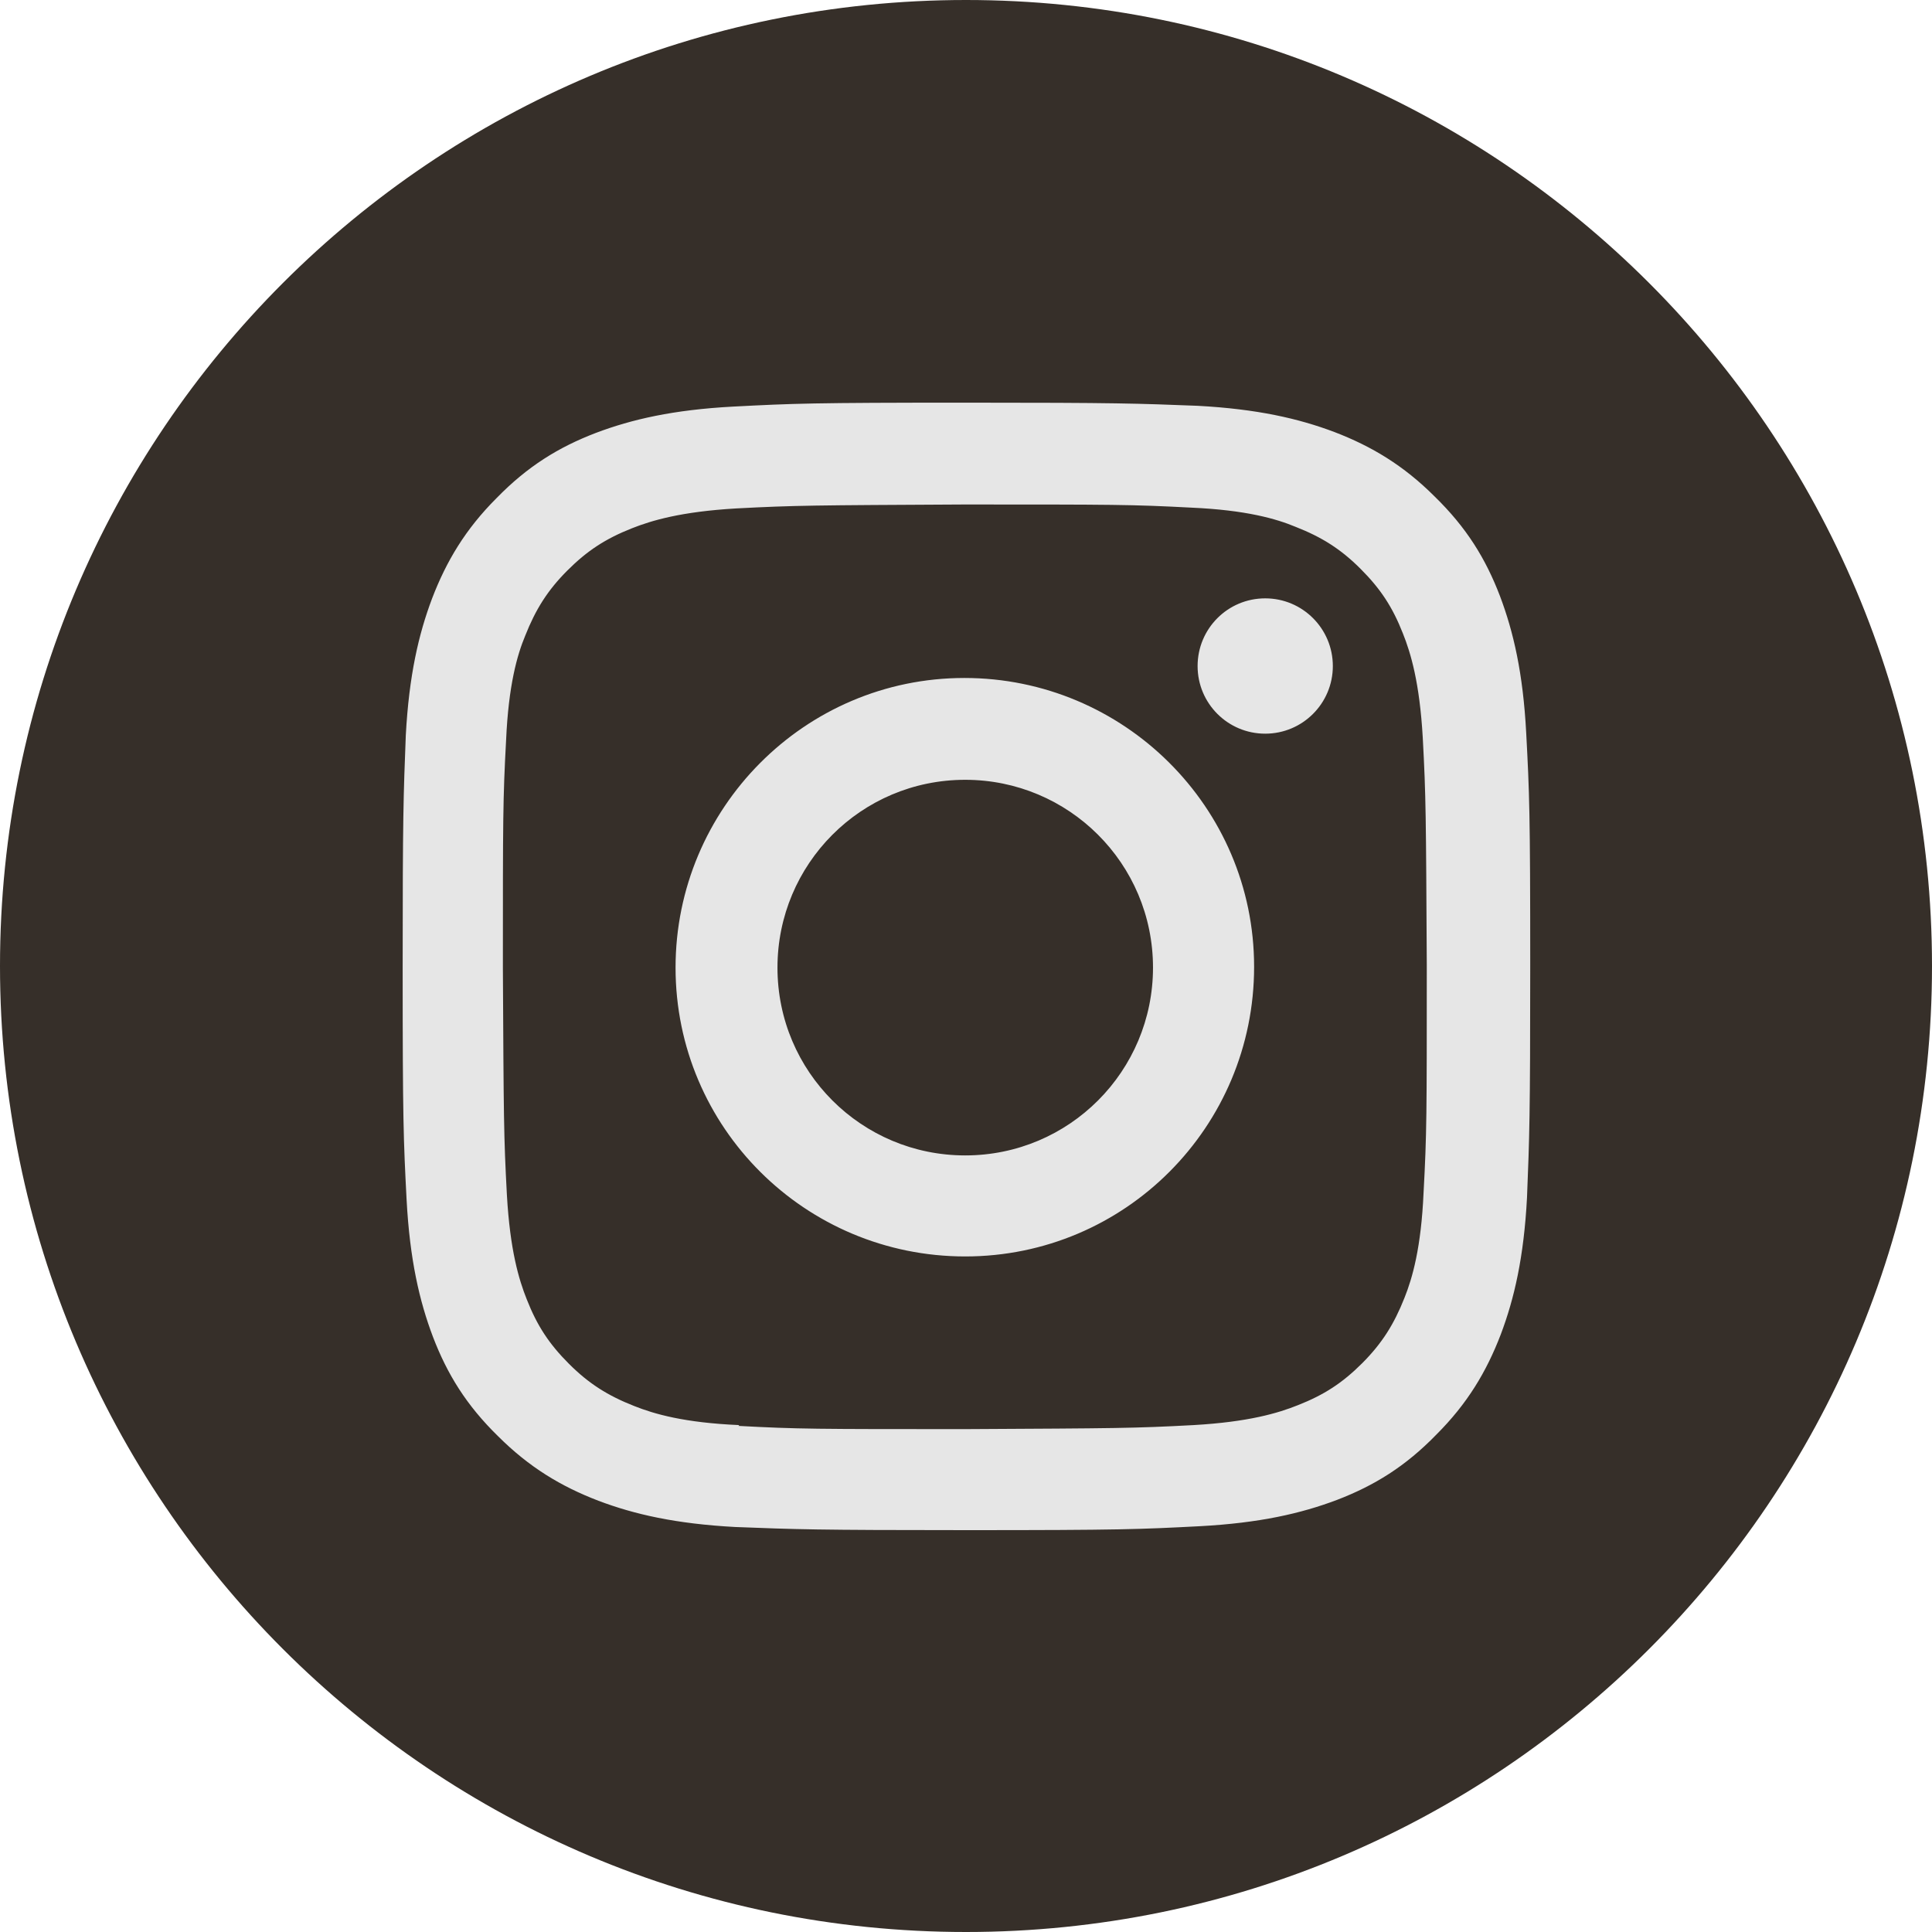
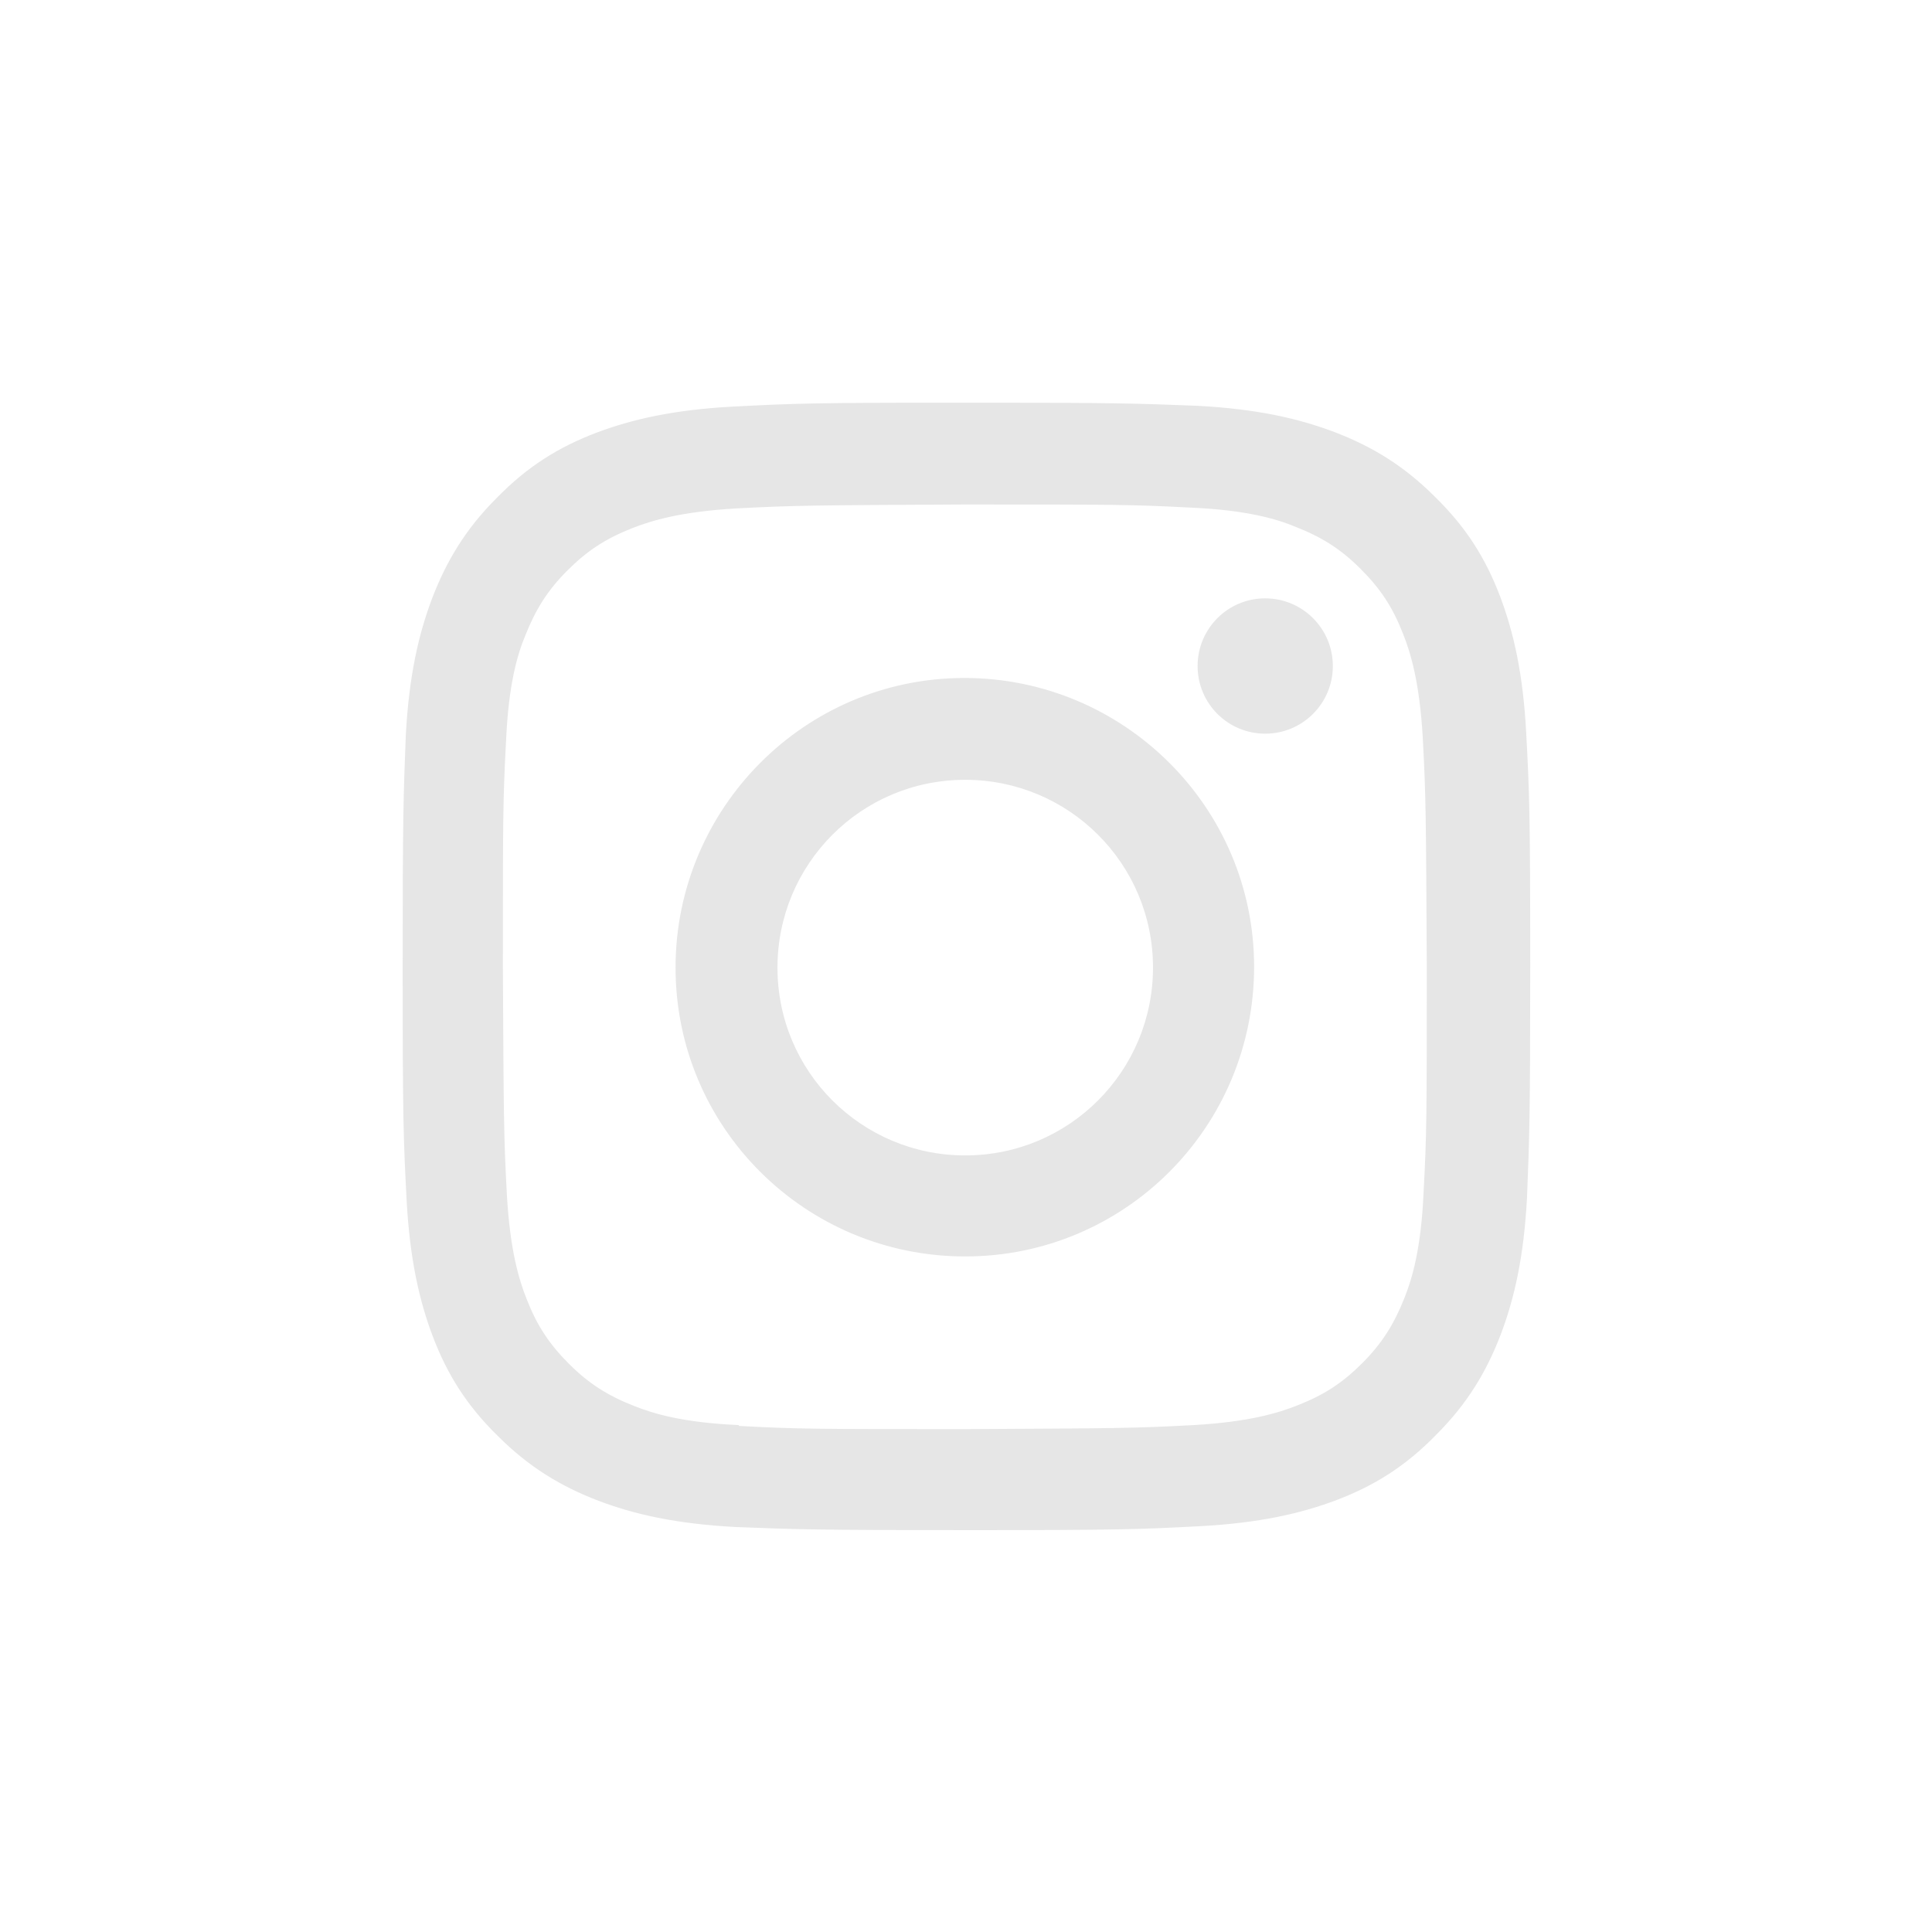
<svg xmlns="http://www.w3.org/2000/svg" width="24" height="24" viewBox="0 0 24 24" fill="none">
-   <path d="M12 24C18.627 24 24 18.627 24 12C24 5.373 18.627 0 12 0C5.373 0 0 5.373 0 12C0 18.627 5.373 24 12 24Z" fill="#362F29" />
  <path d="M9.104 5.051C8.363 5.091 7.849 5.209 7.404 5.377C6.939 5.555 6.554 5.792 6.168 6.188C5.783 6.573 5.546 6.969 5.368 7.433C5.2 7.878 5.081 8.392 5.041 9.133C5.012 9.885 5.002 10.122 5.002 12.02C5.002 13.918 5.012 14.155 5.051 14.906C5.091 15.648 5.21 16.162 5.378 16.606C5.556 17.071 5.793 17.456 6.188 17.842C6.574 18.227 6.969 18.465 7.434 18.643C7.878 18.811 8.392 18.929 9.134 18.969C9.885 18.998 10.122 19.008 12.02 19.008C13.918 19.008 14.155 18.998 14.906 18.959C15.648 18.919 16.162 18.801 16.607 18.633C17.071 18.455 17.457 18.218 17.842 17.822C18.228 17.437 18.465 17.041 18.643 16.577C18.811 16.132 18.93 15.618 18.969 14.877C18.999 14.125 19.009 13.888 19.009 11.99C19.009 10.092 18.999 9.855 18.959 9.104C18.92 8.363 18.801 7.848 18.633 7.404C18.455 6.939 18.218 6.554 17.822 6.168C17.437 5.783 17.041 5.545 16.577 5.367C16.132 5.199 15.618 5.081 14.877 5.041C14.126 5.012 13.888 5.002 11.99 5.002C10.093 5.002 9.855 5.012 9.104 5.051ZM9.183 17.703C8.501 17.674 8.126 17.565 7.878 17.466C7.552 17.338 7.315 17.189 7.068 16.942C6.821 16.695 6.672 16.468 6.544 16.142C6.445 15.895 6.336 15.529 6.297 14.847C6.257 14.105 6.257 13.888 6.247 12.02C6.247 10.152 6.247 9.934 6.287 9.193C6.317 8.511 6.425 8.135 6.524 7.898C6.653 7.572 6.801 7.334 7.048 7.087C7.295 6.84 7.523 6.692 7.849 6.563C8.096 6.465 8.462 6.356 9.144 6.316C9.885 6.277 10.102 6.277 11.971 6.267C13.839 6.267 14.056 6.267 14.798 6.306C15.48 6.336 15.855 6.445 16.093 6.544C16.419 6.672 16.656 6.82 16.903 7.068C17.15 7.315 17.299 7.542 17.427 7.868C17.526 8.115 17.635 8.481 17.674 9.163C17.714 9.905 17.714 10.122 17.724 11.99C17.724 13.858 17.724 14.076 17.684 14.817C17.654 15.499 17.546 15.875 17.447 16.122C17.318 16.448 17.17 16.685 16.923 16.933C16.676 17.18 16.448 17.328 16.122 17.456C15.875 17.555 15.509 17.664 14.827 17.703C14.086 17.743 13.868 17.743 12 17.753C10.132 17.753 9.915 17.753 9.173 17.713M14.877 8.274C14.877 8.738 15.252 9.114 15.717 9.114C16.181 9.114 16.557 8.738 16.557 8.274C16.557 7.809 16.181 7.433 15.717 7.433C15.252 7.433 14.877 7.809 14.877 8.274ZM8.392 12.02C8.392 14.007 10.004 15.608 11.99 15.608C13.977 15.608 15.579 13.997 15.579 12.01C15.579 10.023 13.957 8.422 11.98 8.422C9.994 8.422 8.392 10.043 8.392 12.02ZM9.658 12.02C9.658 10.735 10.695 9.687 11.99 9.687C13.275 9.687 14.323 10.725 14.323 12.02C14.323 13.305 13.285 14.353 11.99 14.353C10.705 14.353 9.658 13.315 9.658 12.02Z" fill="#E6E6E6" />
</svg>